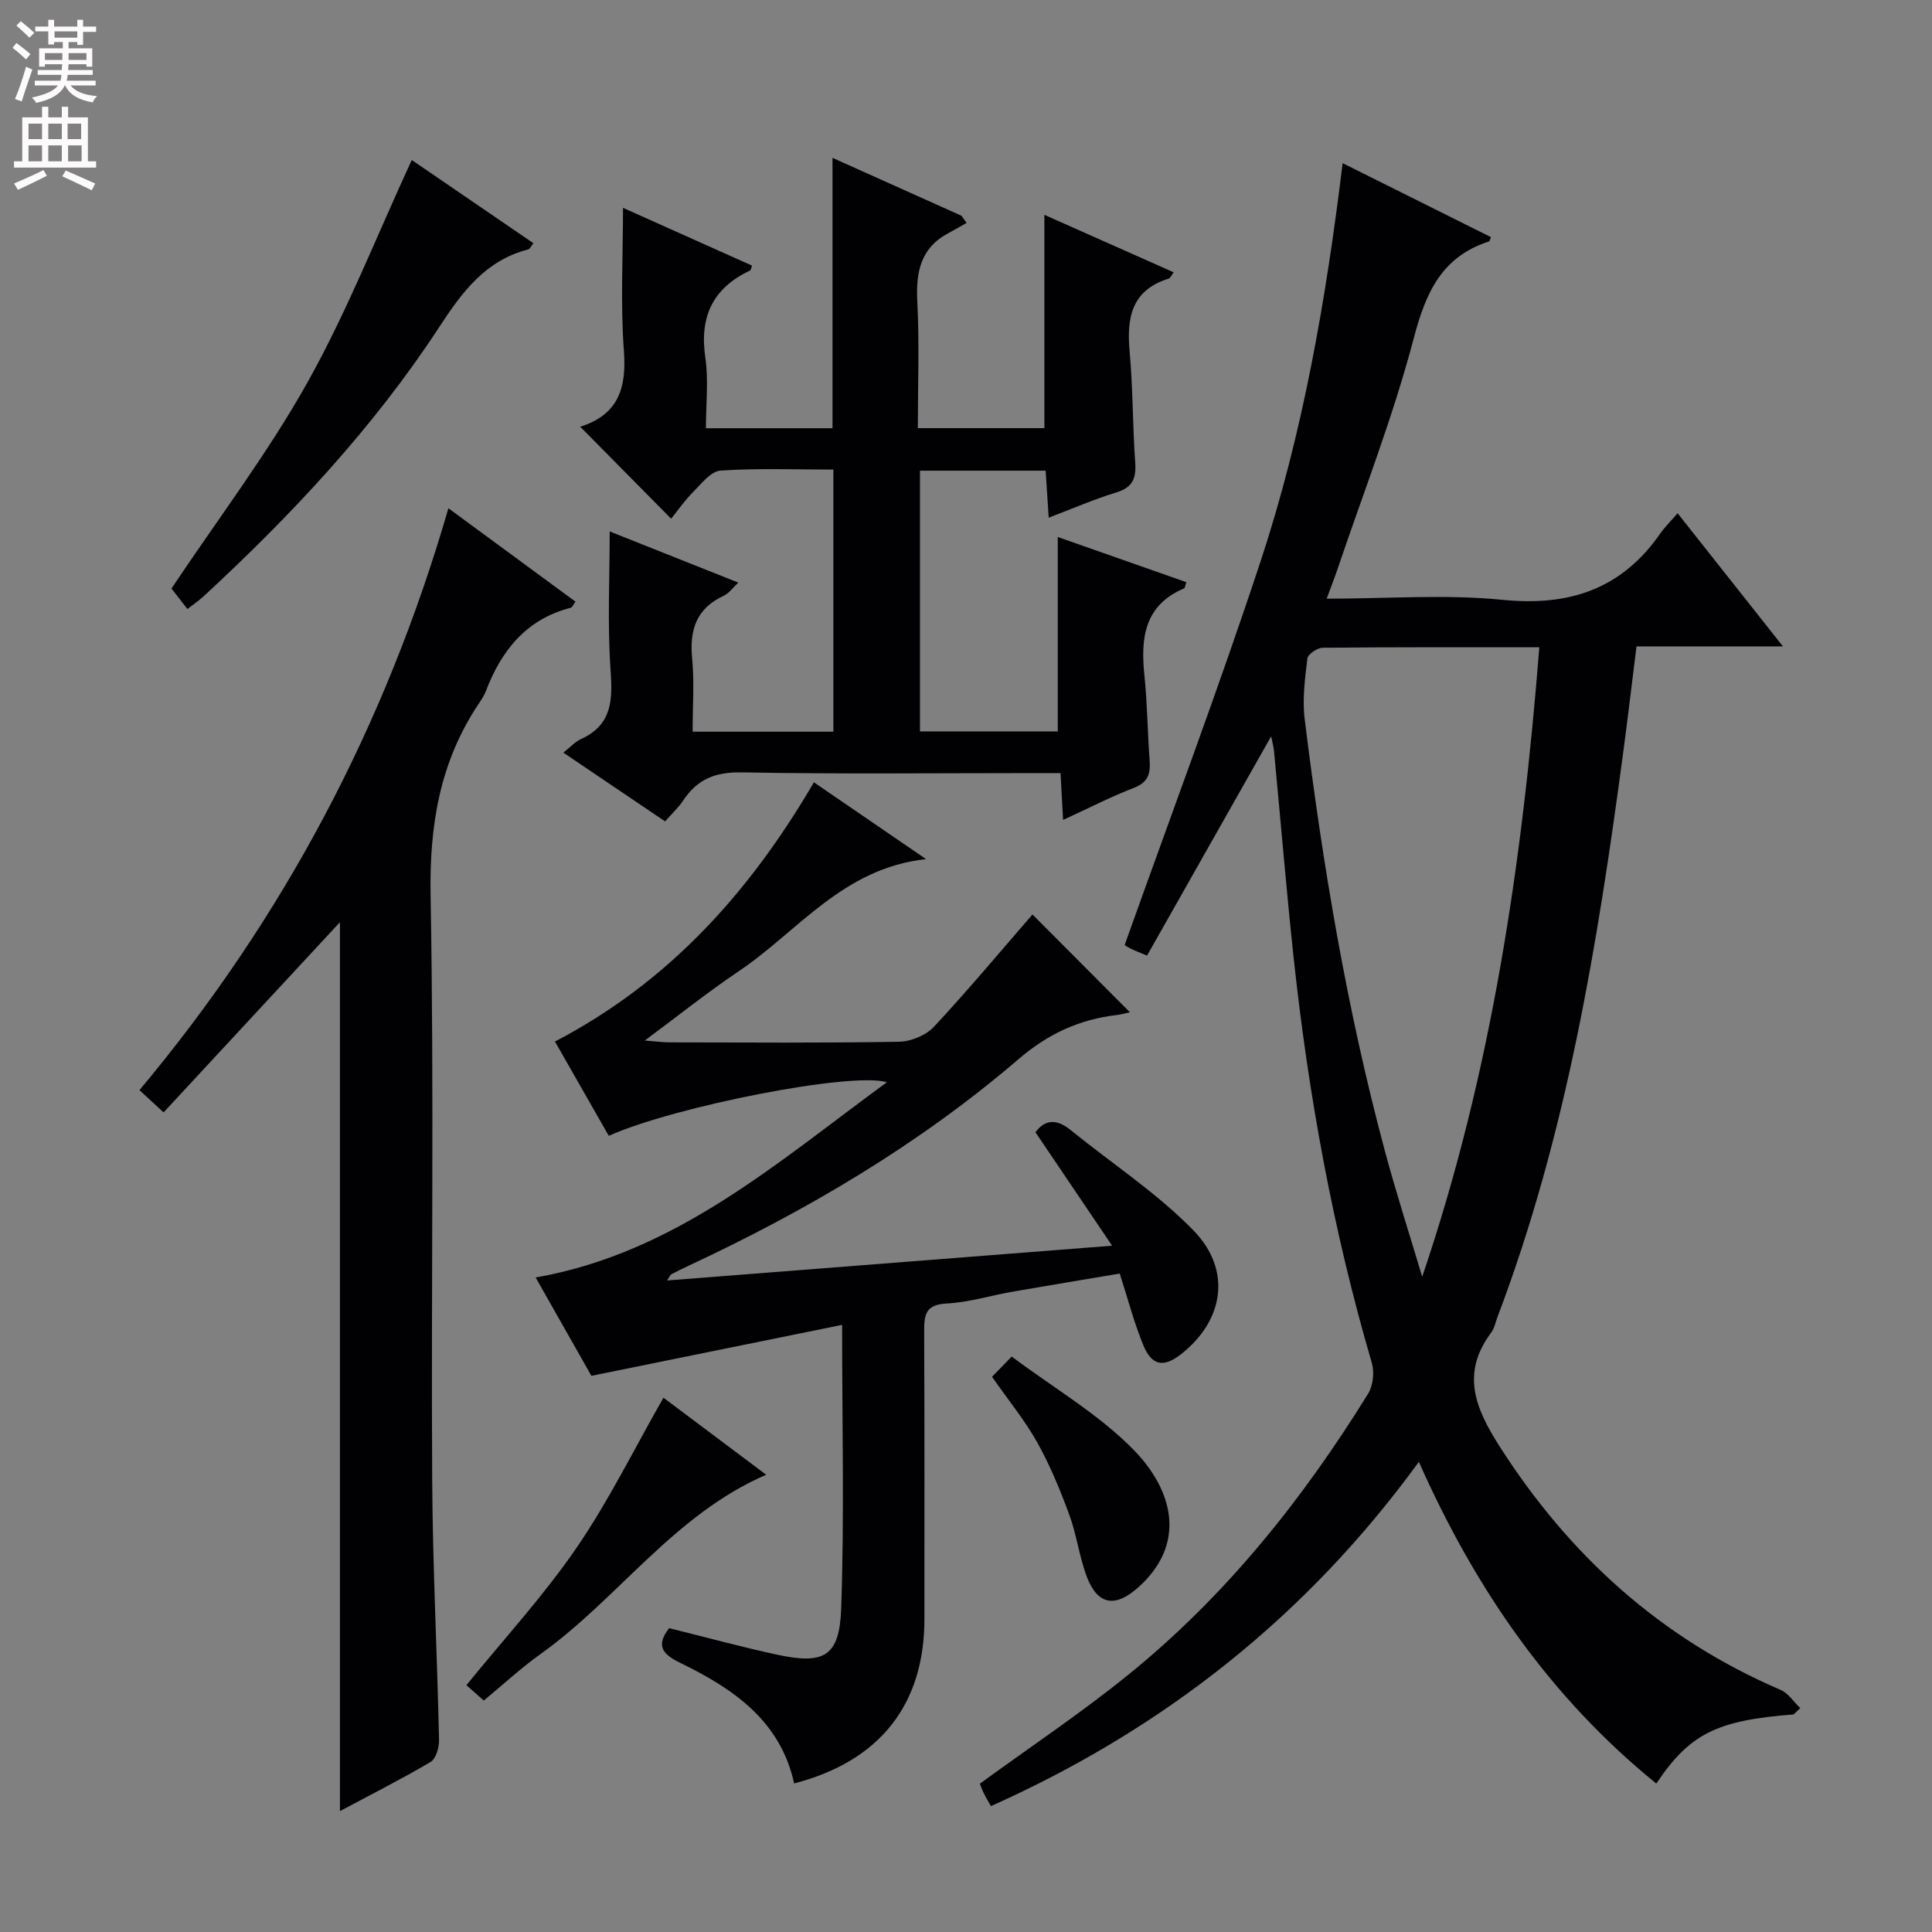
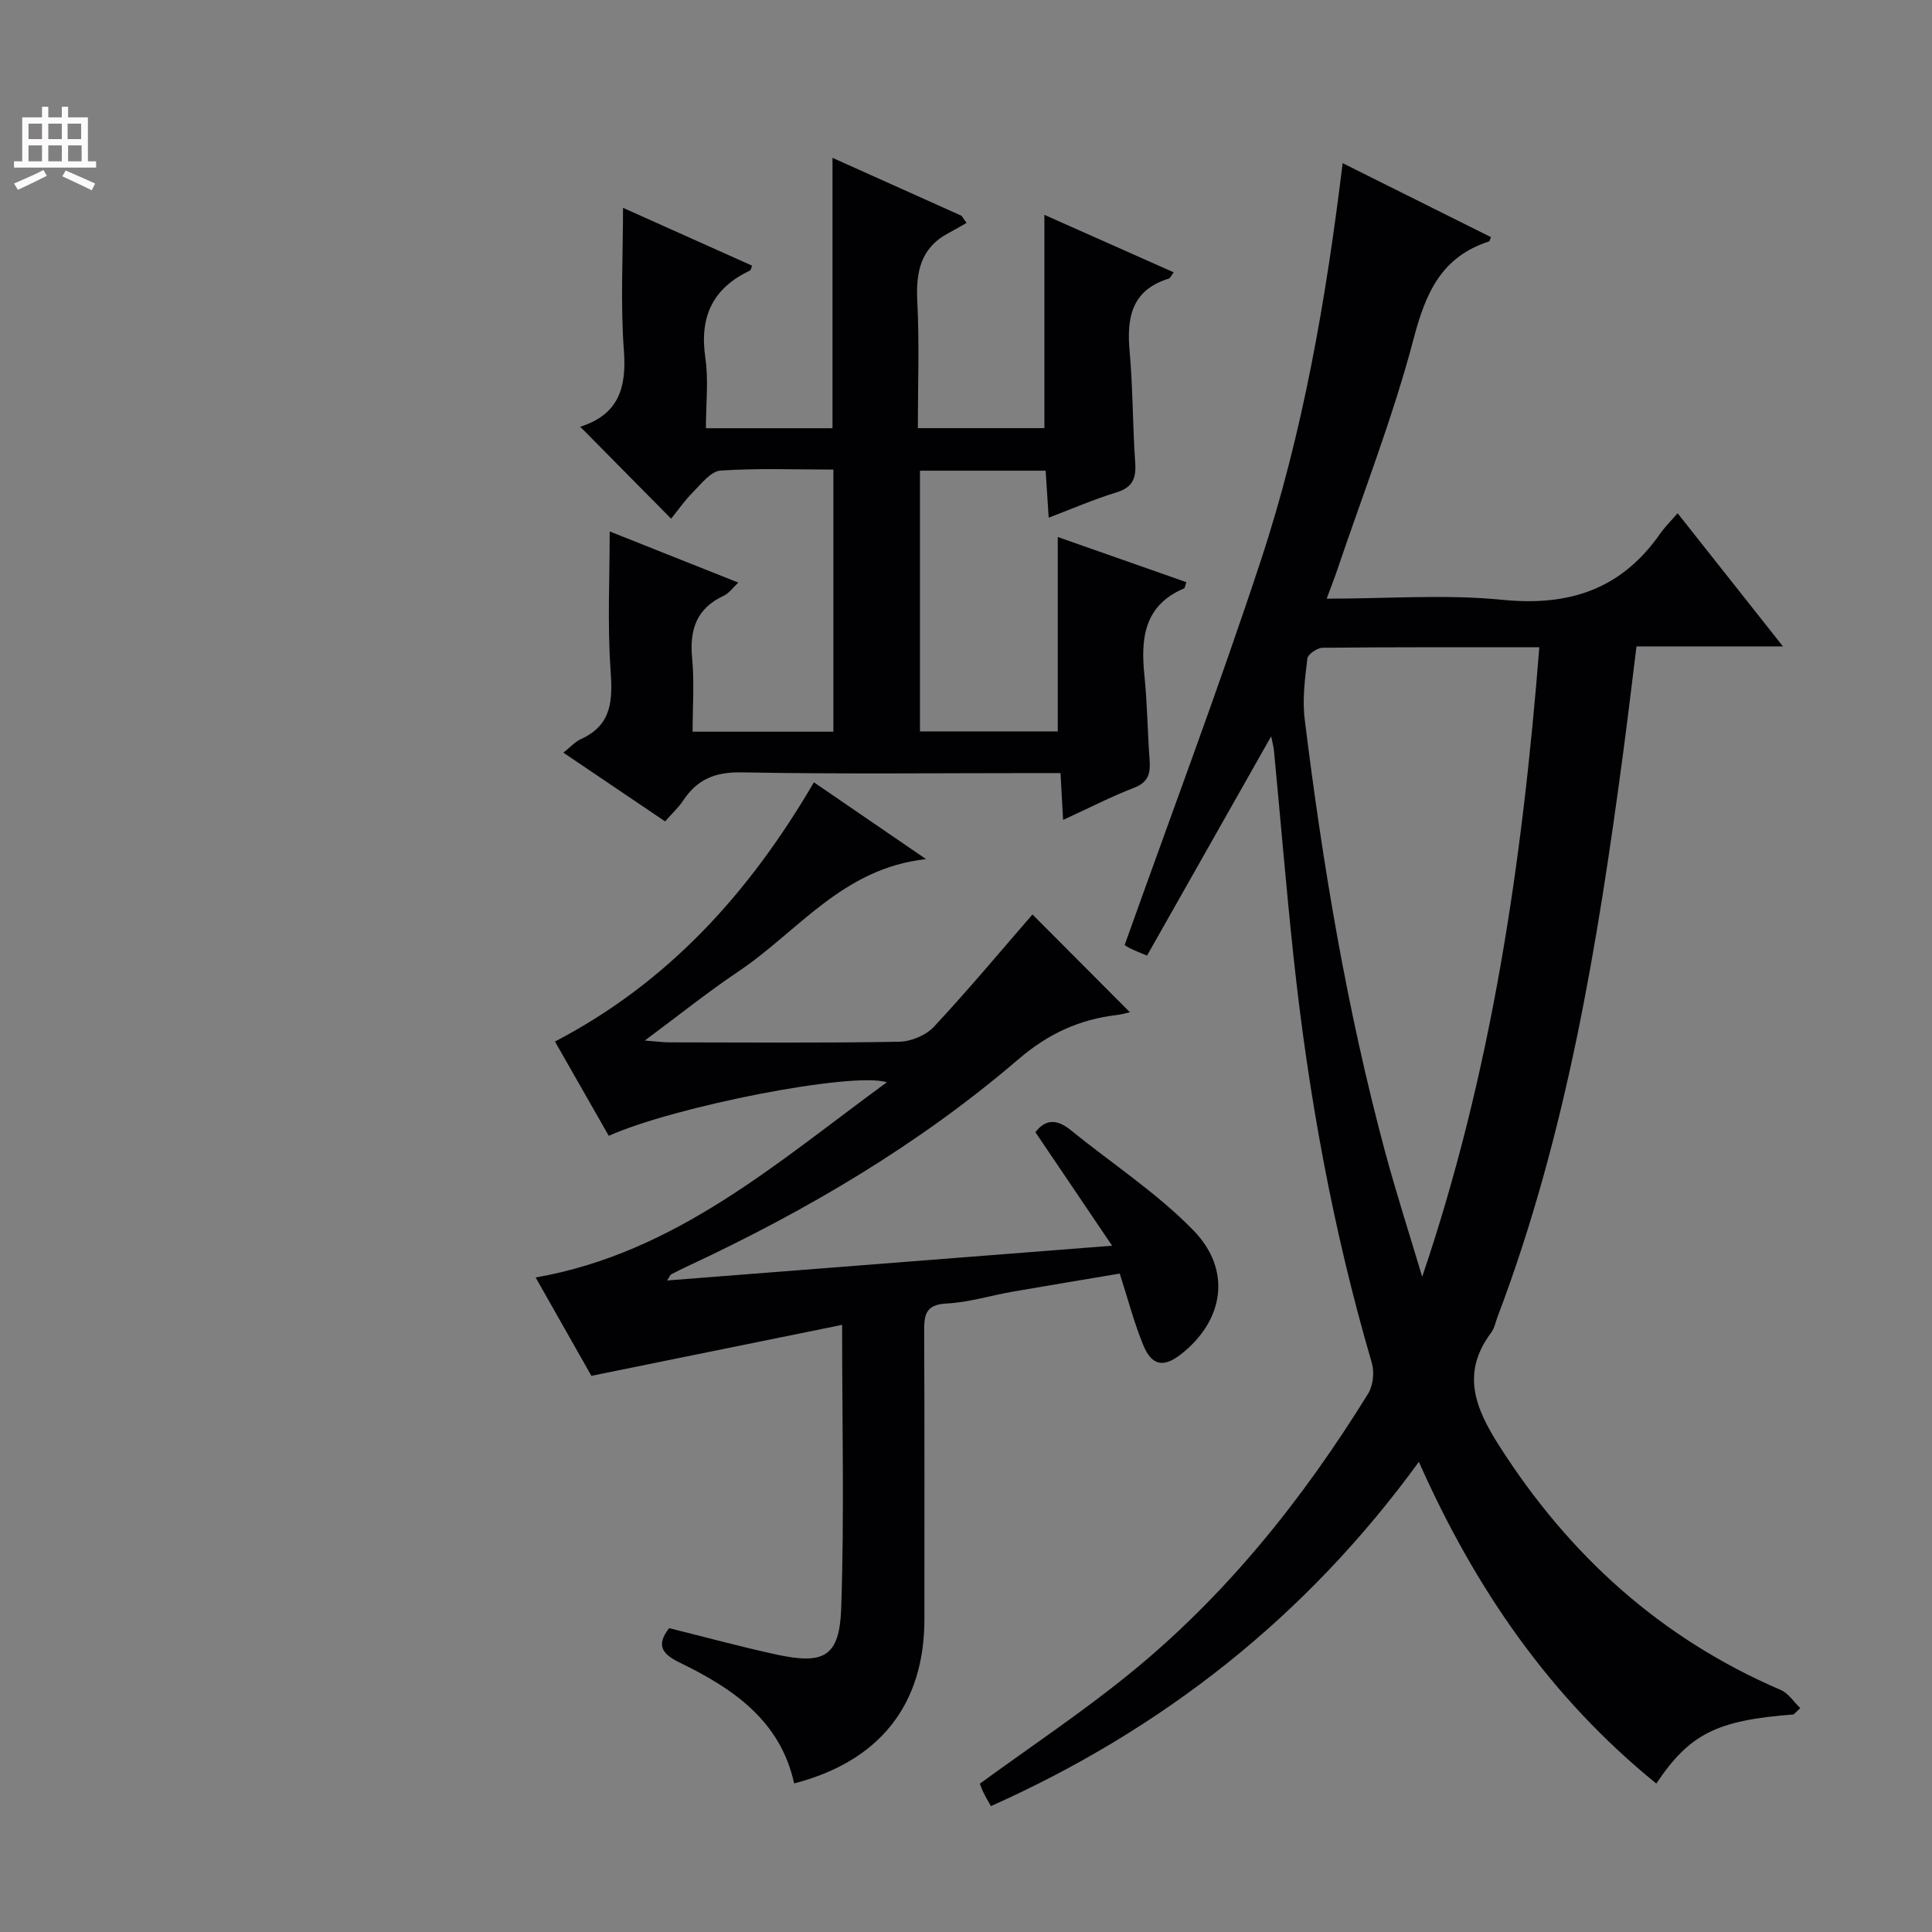
<svg xmlns="http://www.w3.org/2000/svg" enable-background="new 0 0 400 400" viewBox="0 0 400 400">
  <rect x="0" y="0" width="400" height="400" fill="#808080" stroke="none" />
  <g fill="#010103">
    <path d="m371.34 354.96c-15.86 1.2-21.52 3.99-28.42 14.31-21.92-17.8-37.44-40.21-49.16-66.61-23.29 32.02-52.9 55.31-88.6 71.28-.58-1.04-1.09-1.88-1.52-2.76-.36-.73-.62-1.51-.77-1.89 10.4-7.59 20.91-14.6 30.68-22.51 20.14-16.29 36.13-36.28 49.7-58.23 1.04-1.68 1.33-4.46.77-6.38-8.06-27.5-13.15-55.56-16.2-84.01-1.52-14.2-2.69-28.44-4.05-42.66-.09-.94-.35-1.86-.59-3.05-8.67 15.32-17.13 30.26-25.7 45.4-1.74-.74-2.64-1.07-3.49-1.5-.72-.36-1.37-.84-1.14-.7 9.54-26.78 19.41-52.98 28.17-79.54 8.76-26.55 13.51-54.06 16.96-82.33 10.53 5.25 20.61 10.28 30.71 15.32-.2.43-.25.83-.42.89-9.81 3.18-13.09 10.6-15.59 20.12-4.25 16.18-10.4 31.86-15.77 47.75-.62 1.85-1.35 3.66-2.24 6.09 12.59 0 24.63-.94 36.45.24 13.81 1.38 24.6-2.23 32.59-13.69.95-1.36 2.15-2.54 3.62-4.24 7.4 9.35 14.36 18.15 21.81 27.57-10.44 0-20.16 0-30.32 0-.95 7.57-1.79 14.77-2.75 21.95-5.3 39.72-11.73 79.19-26.04 116.91-.41 1.09-.63 2.33-1.31 3.23-6.21 8.32-3.37 15.49 1.66 23.39 14.48 22.71 33.46 39.91 58.29 50.57 1.6.69 2.72 2.49 4.06 3.77-.45.42-.92.87-1.39 1.31zm-76.89-90.62c14.41-42.43 20.74-85.88 24.25-130.33-15.26 0-30.06-.05-44.85.1-1.11.01-3.06 1.33-3.17 2.22-.5 4.15-1.07 8.43-.56 12.54 3.72 30.16 8.73 60.1 16.62 89.49 2.34 8.71 5.13 17.32 7.71 25.98z" />
    <path d="m164.42 369.24c-2.87-13.06-12.71-19.68-23.7-25.02-3.68-1.79-4.92-3.62-2.18-7.13 7.37 1.83 14.72 3.83 22.14 5.45 9.92 2.17 13.13.47 13.48-9.53.66-19.1.19-38.24.19-58.71-17.3 3.52-34.08 6.93-51.91 10.55-3.22-5.69-7.29-12.86-11.54-20.36 29.06-5.1 50.04-23.87 72.72-40.42-7.04-2.23-43.85 4.95-57.58 11.09-3.65-6.39-7.33-12.83-11.14-19.52 23.53-12.28 40.28-30.85 53.61-53.67 7.51 5.14 14.83 10.15 23.22 15.9-17.28 1.88-26.54 15.01-38.86 23.27-6.32 4.24-12.28 9.03-19.37 14.29 2.44.19 3.79.38 5.15.38 15.83.02 31.66.15 47.49-.13 2.46-.04 5.56-1.32 7.22-3.1 7.12-7.63 13.81-15.66 20.4-23.25 6.49 6.52 13.26 13.31 20.18 20.25-.7.15-1.71.45-2.74.57-7.74.91-14.21 3.89-20.32 9.13-20.58 17.66-43.79 31.33-68.32 42.78-1.2.56-2.39 1.14-3.56 1.76-.23.12-.34.47-.89 1.29 30.61-2.39 60.79-4.75 92.14-7.2-5.66-8.38-10.75-15.91-15.88-23.5 2.14-2.82 4.55-2.68 7.34-.41 8.48 6.89 17.8 12.96 25.37 20.73 8.04 8.25 6.29 18.69-2.54 25.63-3.58 2.81-6.05 2.45-7.81-1.8-1.89-4.56-3.13-9.38-4.9-14.88-7 1.18-14.6 2.43-22.19 3.75-4.57.8-9.1 2.22-13.7 2.45-4.37.22-4.61 2.42-4.6 5.8.09 19.83.05 39.66.05 59.48.02 17.74-9.22 29.47-26.97 34.08z" />
    <path d="m245.61 120.53c-.25.74-.27 1.21-.46 1.29-8.27 3.51-9.01 10.32-8.21 18.04.6 5.78.64 11.61 1.07 17.41.2 2.72-.16 4.65-3.18 5.82-4.78 1.84-9.35 4.2-14.73 6.67-.19-3.41-.34-6.25-.53-9.7-1.99 0-3.76 0-5.54 0-20.16 0-40.32.23-60.48-.15-5.46-.1-9.18 1.42-12.09 5.81-.99 1.5-2.37 2.75-3.76 4.34-6.95-4.7-13.78-9.31-21.06-14.23 1.42-1.12 2.39-2.24 3.62-2.8 6.58-2.99 6.58-8.23 6.14-14.49-.65-9.39-.17-18.87-.17-28.51 8.19 3.26 17.07 6.79 26.63 10.59-1.22 1.14-1.96 2.24-2.99 2.71-5.67 2.61-7.14 7.04-6.57 12.96.47 4.92.1 9.92.1 15.2h29.14c0-17.9 0-35.78 0-54.27-7.82 0-15.62-.31-23.36.21-2 .13-3.97 2.72-5.69 4.45-1.75 1.75-3.18 3.83-4.54 5.51-6.67-6.74-12.58-12.72-18.74-18.96-.15.44-.12-.06.06-.12 7.79-2.54 9.48-8 8.9-15.73-.73-9.71-.18-19.52-.18-29.55 8.61 3.85 17.66 7.91 26.72 11.97-.21.52-.25.93-.44 1.02-7.71 3.64-10.48 9.57-9.24 18.02.69 4.69.12 9.56.12 14.62h26.21c0-18.63 0-37 0-55.98 9.02 4.05 17.86 8.02 26.71 11.99.35.49.7.99 1.05 1.48-1.25.71-2.48 1.44-3.75 2.11-5.82 3.09-6.77 8.12-6.45 14.23.44 8.6.11 17.24.11 26.15h26.2c0-14.61 0-29 0-44.16 8.97 3.99 17.81 7.92 26.77 11.9-.45.58-.67 1.19-1.05 1.31-7.7 2.4-8.71 8.11-8.07 15.12.69 7.61.61 15.29 1.15 22.91.24 3.3-.51 5.2-3.92 6.24-4.57 1.39-8.98 3.32-13.99 5.22-.22-3.43-.42-6.45-.63-9.73-8.71 0-17.14 0-26.02 0v53.98h28.53c0-13.43 0-26.78 0-40.25 8.62 3.03 17.61 6.19 26.61 9.35z" />
-     <path d="m70.38 374.97c0-61.8 0-123.11 0-184.04-11.98 12.93-24.11 26.02-36.51 39.38-2.27-2.09-3.56-3.29-5-4.61 29.77-35.56 50.94-75.47 63.97-120.47 9.16 6.74 17.69 13 26.31 19.34-.42.55-.64 1.16-1 1.26-9.2 2.38-14.35 8.84-17.57 17.29-.35.92-.93 1.77-1.48 2.6-8.06 12.05-10.21 25.19-9.95 39.7.74 40.31.1 80.64.33 120.96.1 17.96 1.03 35.91 1.42 53.87.03 1.55-.64 3.89-1.76 4.55-6.09 3.59-12.43 6.79-18.76 10.17z" />
-     <path d="m38.8 126.09c-1.4-1.8-2.59-3.34-3.3-4.24 9.62-14.41 19.89-27.94 28.12-42.61 8.22-14.67 14.4-30.48 21.63-46.11 7.94 5.43 16.52 11.29 25.2 17.23-.49.59-.73 1.18-1.1 1.28-8.86 2.28-13.68 8.84-18.42 16.09-13.64 20.85-30.58 38.92-48.84 55.79-.95.87-2.03 1.59-3.29 2.57z" />
-     <path d="m158.63 305.33c-19.13 8.28-30.61 25.62-46.72 37.12-4.04 2.88-7.69 6.28-11.75 9.63-1.38-1.22-2.58-2.28-3.6-3.18 7.74-9.54 15.96-18.47 22.76-28.38 6.72-9.79 11.99-20.56 18.04-31.14 6.66 4.99 13.94 10.45 21.27 15.95z" />
-     <path d="m205.39 285.05c1.07-1.1 2.29-2.36 4.07-4.19 8.82 6.6 18.06 11.96 25.25 19.32 8.32 8.52 10.92 19.52 1 28.43-4.75 4.26-8.42 3.78-10.68-2.12-1.58-4.15-2.1-8.69-3.64-12.86-1.88-5.12-3.98-10.22-6.63-14.97-2.57-4.6-5.97-8.73-9.37-13.61z" />
  </g>
-   <path d="m2.6 9.9.8-1c.9.7 1.9 1.4 2.9 2.3l-.9 1.1c-1.1-1-2-1.8-2.8-2.4zm.5 10.6c.9-2.1 1.6-4.3 2.3-6.7.4.2.8.4 1.3.6-.7 2.1-1.5 4.3-2.2 6.6zm.3-15.2.9-.9c1 .8 2 1.6 2.8 2.4l-1 1c-.9-.9-1.8-1.7-2.7-2.5zm12.6-1.2h1.2v1.4h2.7v1.1h-2.7v2.7h-1.2v-.6h-1.8v1.3h4.9v3.8h-1.2v-.5h-3.7c0 .4-.1.9-.1 1.2h5.1v1h-5.2c0 .5-.1.9-.2 1.2h6v1h-5.2c1.1 1.3 2.9 2 5.5 2.2-.4.4-.7.8-.9 1.3-2.9-.5-4.8-1.6-5.7-3.5h-.1c-.8 1.7-2.7 2.9-5.9 3.6-.2-.4-.6-.8-.9-1.1 2.8-.6 4.6-1.4 5.4-2.5h-4.8v-1h5.3c.1-.3.2-.7.2-1.2h-4.9v-1h5c0-.4 0-.8.1-1.2h-3.6v.5h-1.2v-3.8h4.9v-1.3h-1.8v.5h-1.2v-2.7h-2.7v-1h2.7v-1.4h1.2v1.4h4.8zm-6.7 8.3h3.6c0-.4 0-.9 0-1.4h-3.6zm1.9-4.6h4.8v-1.3h-4.7v1.3zm6.7 3.2h-3.7v1.4h3.7z" fill="#fcfafa" />
  <path d="m8.7 22.1h1.3v2.2h2.8v-2.2h1.3v2.2h4.1v9.1h1.7v1.3h-17v-1.3h1.7v-9.1h4.1zm.3 13.1.7 1.2c-1.8.9-3.8 1.9-6 2.9-.2-.4-.5-.8-.8-1.3 2.3-1 4.4-1.9 6.1-2.8zm-3.1-6.4h2.8v-3.2h-2.8zm0 4.6h2.8v-3.3h-2.8zm4.1-4.6h2.8v-3.2h-2.8zm0 4.6h2.8v-3.3h-2.8zm3.6 1.9c2.1.9 4.1 1.8 6.1 2.7l-.7 1.4c-2.2-1.1-4.2-2-6.1-2.9zm3.2-9.7h-2.8v3.2h2.8zm-2.7 7.8h2.8v-3.3h-2.8z" fill="#fcfafa" />
</svg>